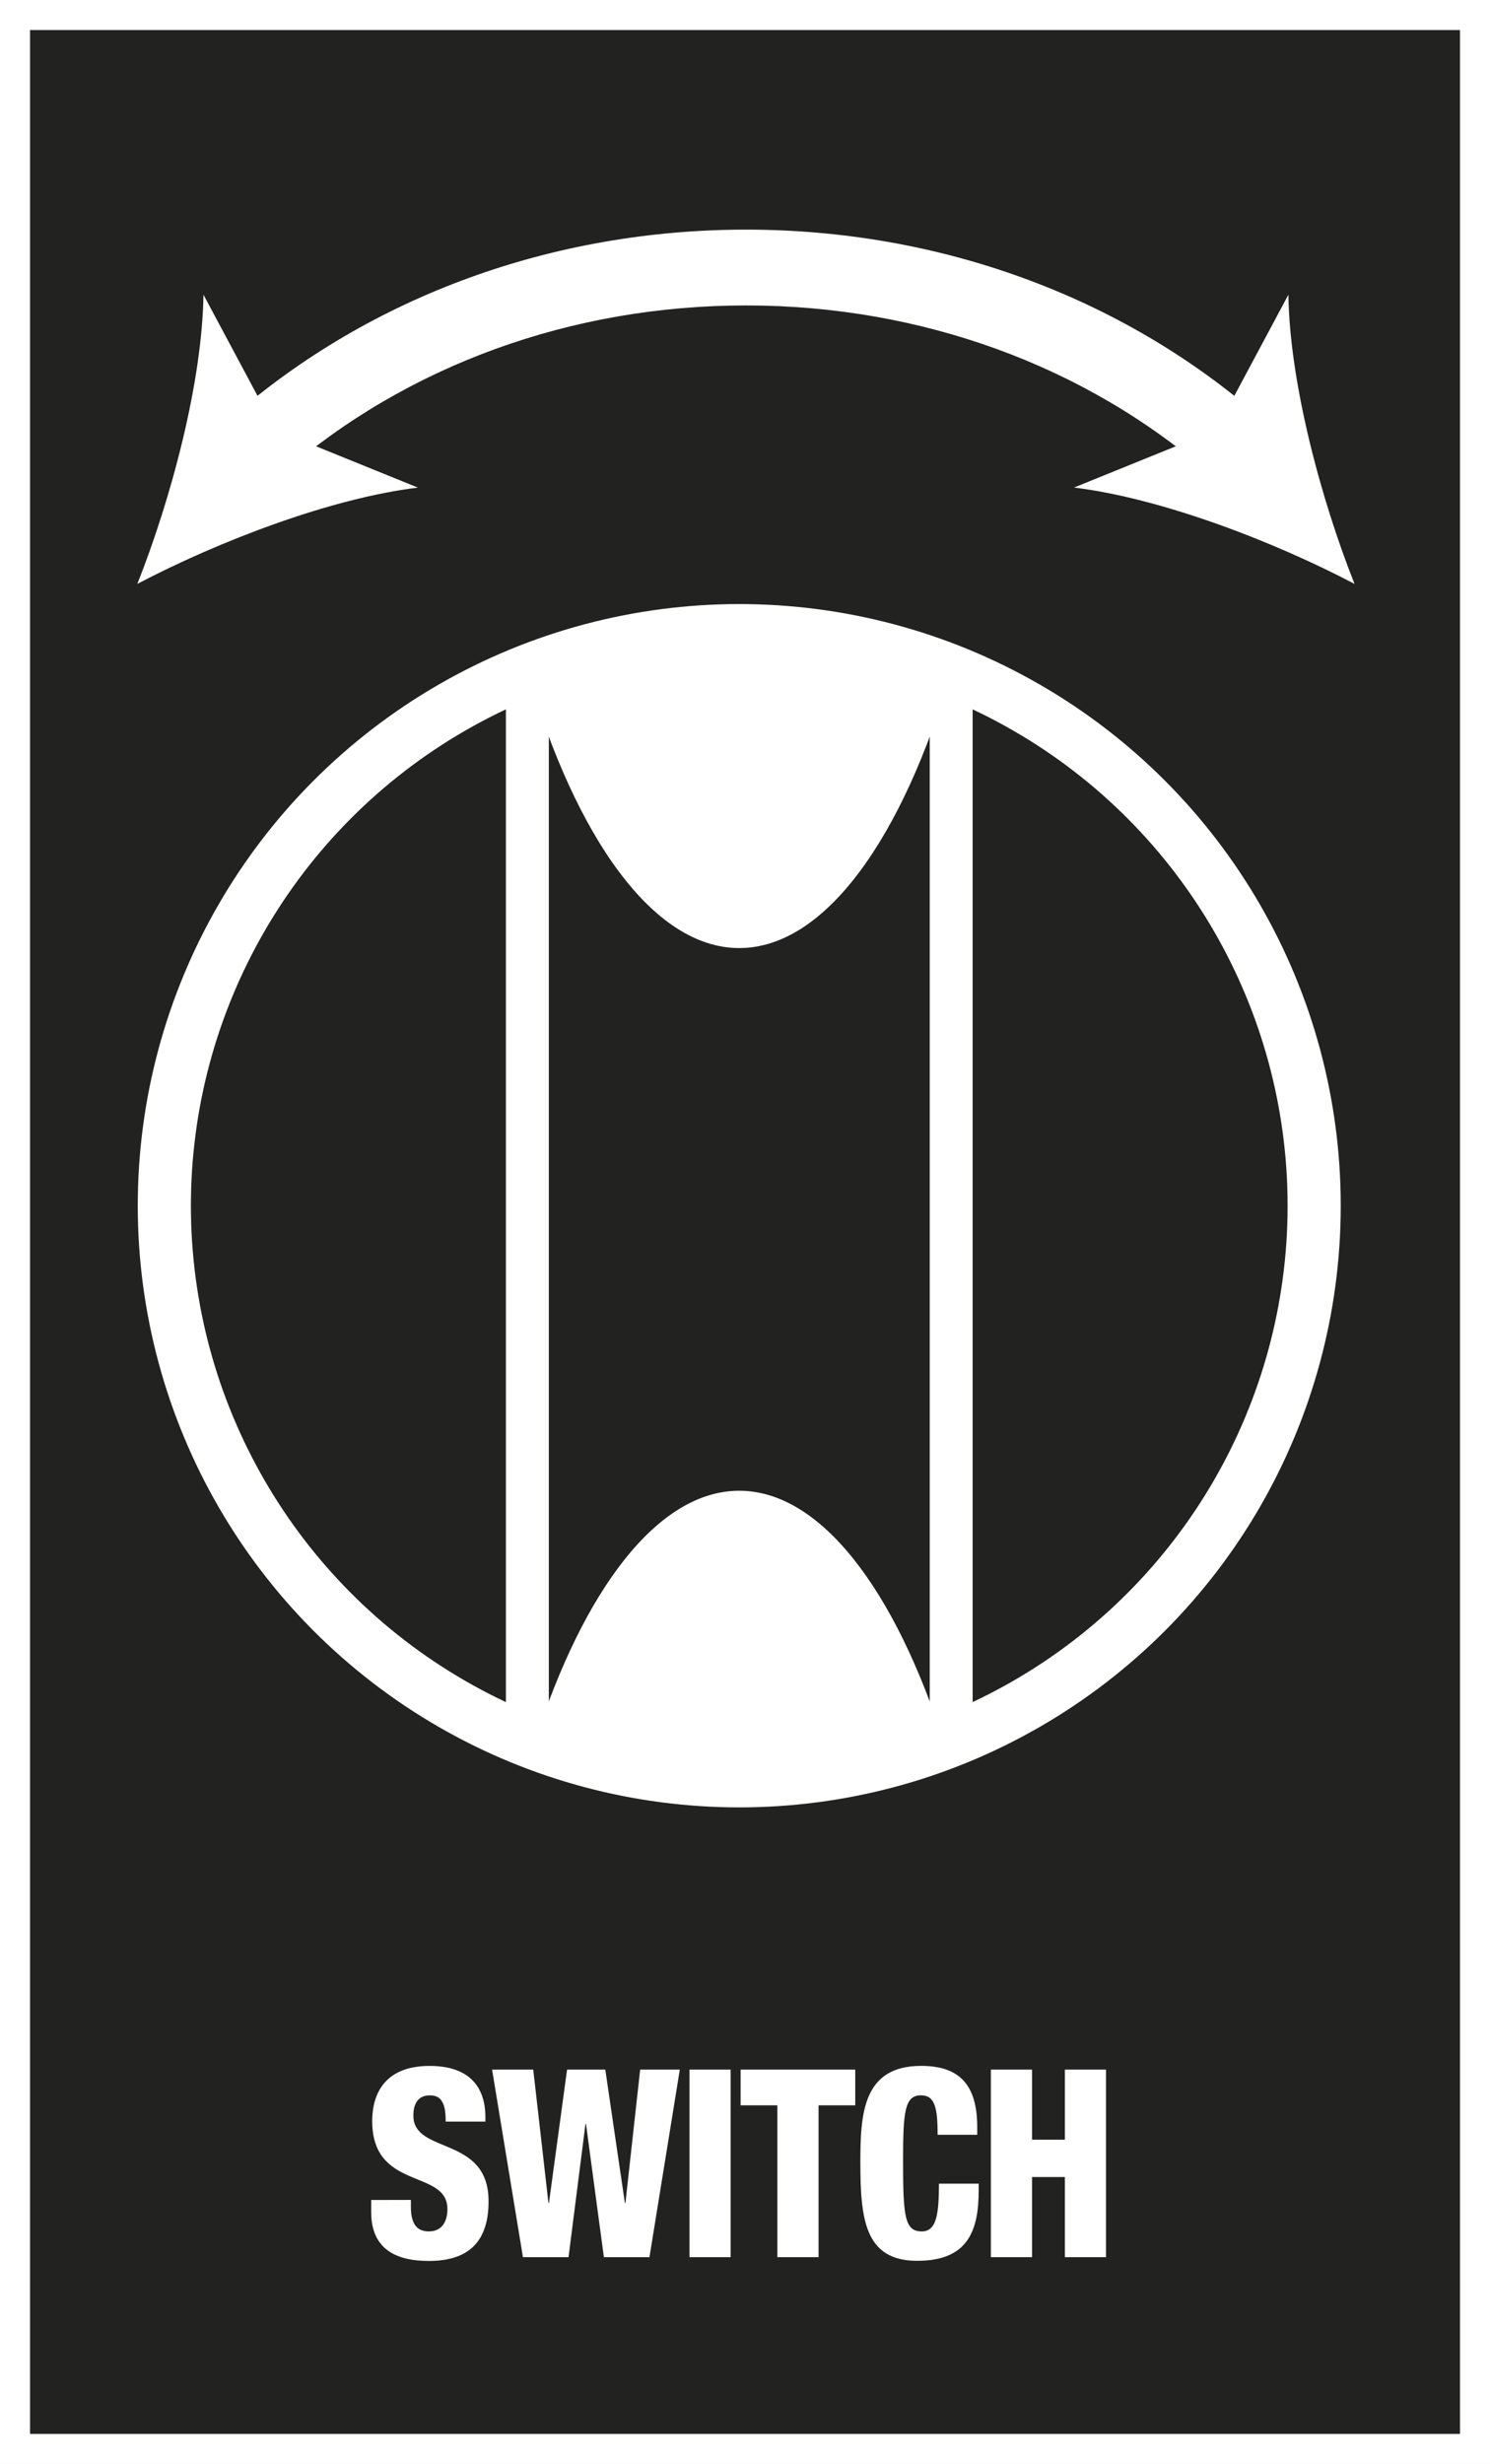
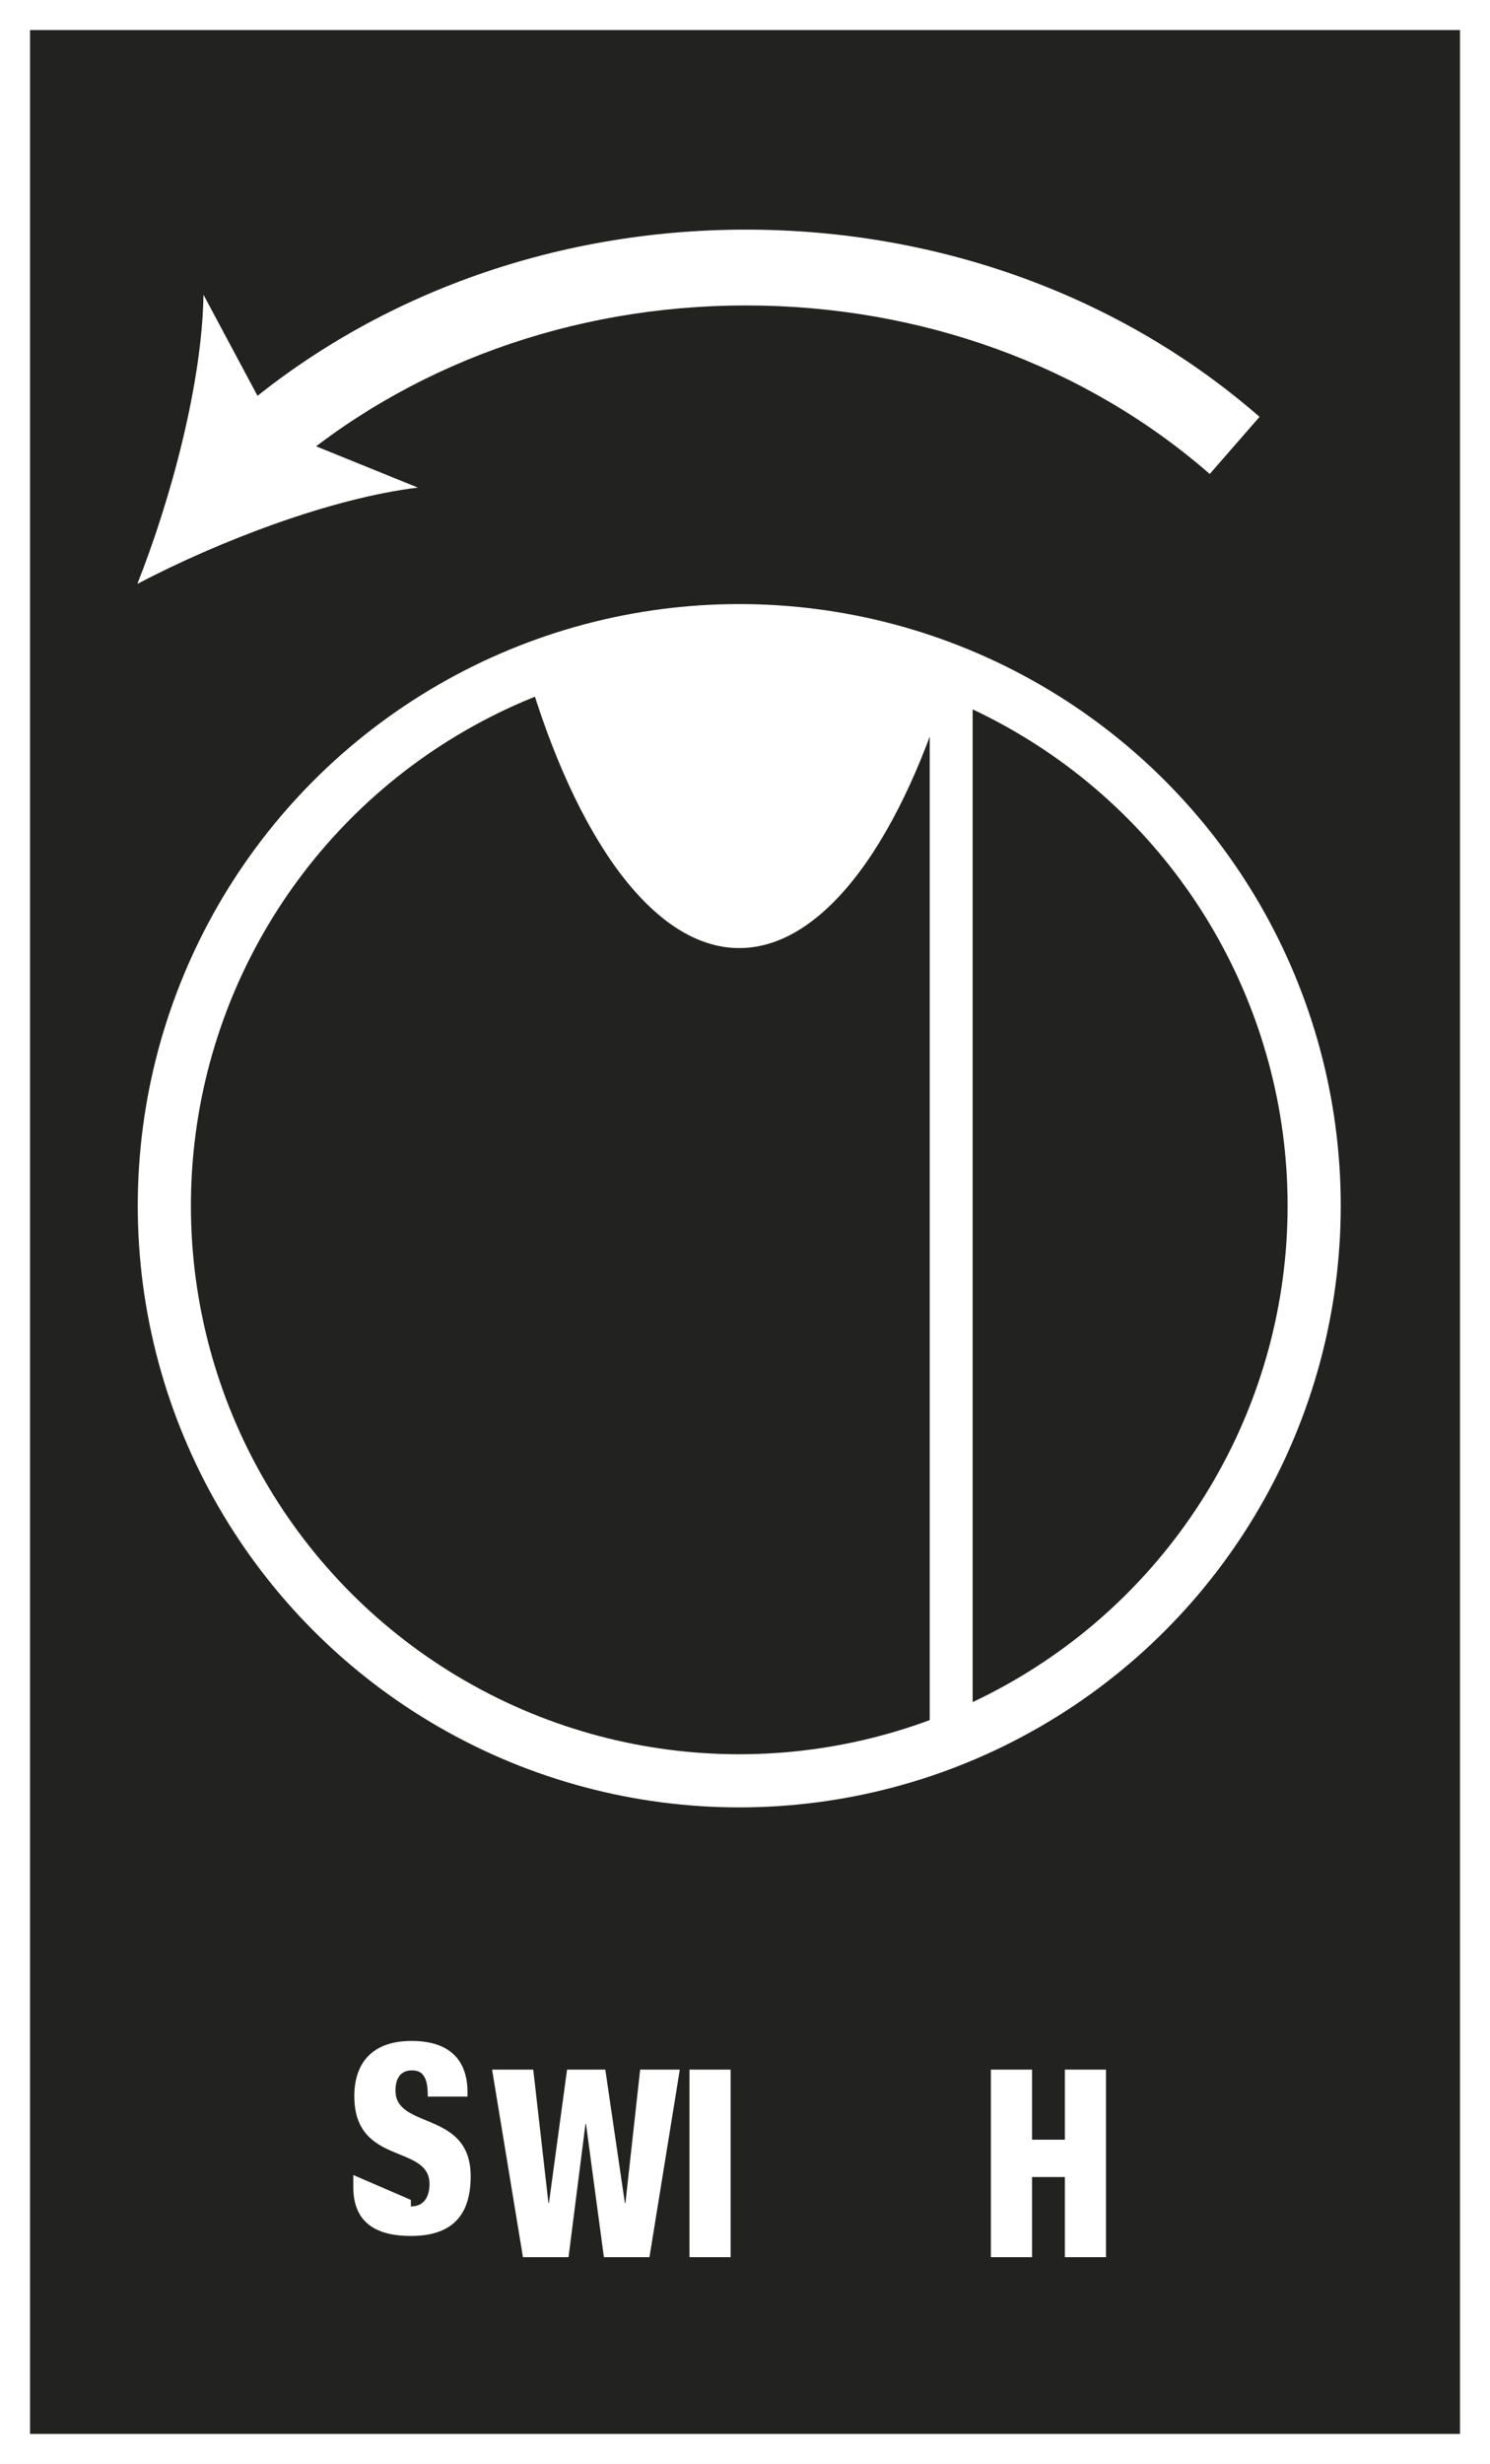
<svg xmlns="http://www.w3.org/2000/svg" version="1.1" id="Ebene_1" x="0px" y="0px" width="34.718px" height="57.395px" viewBox="10.987 13.823 34.718 57.395" enable-background="new 10.987 13.823 34.718 57.395" xml:space="preserve">
  <rect x="10.987" y="13.823" width="34.718" height="57.395" fill="#808080" stroke="none" />
  <rect x="11.337" y="14.173" fill="#222221" stroke="#FFFFFF" stroke-width="0.7" stroke-miterlimit="10" width="34.019" height="56.695" />
  <g>
    <g>
-       <path fill="#FFFFFF" d="M20.561,65.067v0.152c0,0.33,0.086,0.582,0.417,0.582c0.337,0,0.434-0.271,0.434-0.521    c0-0.941-1.752-0.416-1.752-2.049c0-0.697,0.348-1.285,1.335-1.285c0.959,0,1.302,0.52,1.302,1.193v0.104h-0.925    c0-0.207-0.021-0.361-0.08-0.459c-0.057-0.104-0.147-0.152-0.291-0.152c-0.238,0-0.382,0.152-0.382,0.472    c0,0.912,1.752,0.453,1.752,1.994c0,0.991-0.514,1.391-1.393,1.391c-0.696,0-1.342-0.227-1.342-1.139v-0.281L20.561,65.067    L20.561,65.067z" />
+       <path fill="#FFFFFF" d="M20.561,65.067v0.152c0.337,0,0.434-0.271,0.434-0.521    c0-0.941-1.752-0.416-1.752-2.049c0-0.697,0.348-1.285,1.335-1.285c0.959,0,1.302,0.52,1.302,1.193v0.104h-0.925    c0-0.207-0.021-0.361-0.08-0.459c-0.057-0.104-0.147-0.152-0.291-0.152c-0.238,0-0.382,0.152-0.382,0.472    c0,0.912,1.752,0.453,1.752,1.994c0,0.991-0.514,1.391-1.393,1.391c-0.696,0-1.342-0.227-1.342-1.139v-0.281L20.561,65.067    L20.561,65.067z" />
      <path fill="#FFFFFF" d="M22.453,62.032h0.959l0.354,3.107h0.012l0.422-3.107h0.891l0.456,3.107h0.013l0.343-3.107h0.924    l-0.707,4.369h-1.062l-0.417-3.104h-0.012l-0.395,3.104h-1.062L22.453,62.032z" />
      <path fill="#FFFFFF" d="M27.052,62.032h0.959v4.369h-0.959V62.032z" />
-       <path fill="#FFFFFF" d="M29.1,62.864h-0.856v-0.832h2.671v0.832h-0.855v3.537H29.1V62.864z" />
-       <path fill="#FFFFFF" d="M32.834,63.549c0-0.637-0.067-0.918-0.388-0.918c-0.383,0-0.417,0.391-0.417,1.535    c0,1.297,0.04,1.635,0.438,1.635c0.354,0,0.395-0.437,0.399-1.113h0.925v0.152c0,0.94-0.245,1.646-1.433,1.646    c-1.228,0-1.324-0.985-1.324-2.301c0-1.121,0.058-2.24,1.416-2.24c0.845,0,1.307,0.394,1.307,1.42v0.185H32.834z" />
      <path fill="#FFFFFF" d="M34.075,62.032h0.959v1.633h0.765v-1.633h0.958v4.369h-0.958v-1.867h-0.765v1.867h-0.959V62.032z" />
    </g>
  </g>
  <g>
    <circle fill="none" stroke="#FFFFFF" stroke-width="1.238" stroke-miterlimit="10" cx="28.212" cy="41.909" r="13.396" />
    <g>
      <path fill="#FFFFFF" d="M28.212,35.907c2,0,3.81-2.569,4.938-6.432c-1.529-0.61-3.189-0.963-4.938-0.963    c-1.746,0-3.405,0.354-4.938,0.963C24.406,33.338,26.212,35.907,28.212,35.907z" />
      <g>
-         <path fill="#FFFFFF" d="M32.98,54.404c-1.138-3.543-2.867-5.856-4.769-5.856c-1.9,0-3.629,2.313-4.766,5.856     c1.482,0.566,3.083,0.897,4.766,0.897C29.896,55.301,31.496,54.97,32.98,54.404z" />
-       </g>
+         </g>
    </g>
  </g>
-   <line fill="none" stroke="#FFFFFF" stroke-miterlimit="10" x1="23.275" y1="29.475" x2="23.275" y2="54.188" />
  <line fill="none" stroke="#FFFFFF" stroke-miterlimit="10" x1="33.15" y1="29.475" x2="33.15" y2="54.188" />
  <g>
    <path fill="#FFFFFF" d="M39.175,24.864c-2.903-2.532-6.741-3.926-10.807-3.926c-4.064,0-7.9,1.395-10.805,3.923l-1.162-1.33   c3.227-2.811,7.476-4.359,11.967-4.359c4.49,0,8.742,1.549,11.967,4.361L39.175,24.864z" />
    <g>
-       <path fill="#FFFFFF" d="M42.548,27.424c-0.789-1.99-1.51-4.689-1.541-6.736l-1.684,3.15l-3.311,1.342    C38.044,25.428,40.654,26.43,42.548,27.424z" />
-     </g>
+       </g>
    <g>
      <path fill="#FFFFFF" d="M14.187,27.424c0.789-1.99,1.51-4.689,1.541-6.736l1.684,3.15l3.312,1.343    C18.691,25.428,16.082,26.43,14.187,27.424z" />
    </g>
  </g>
</svg>